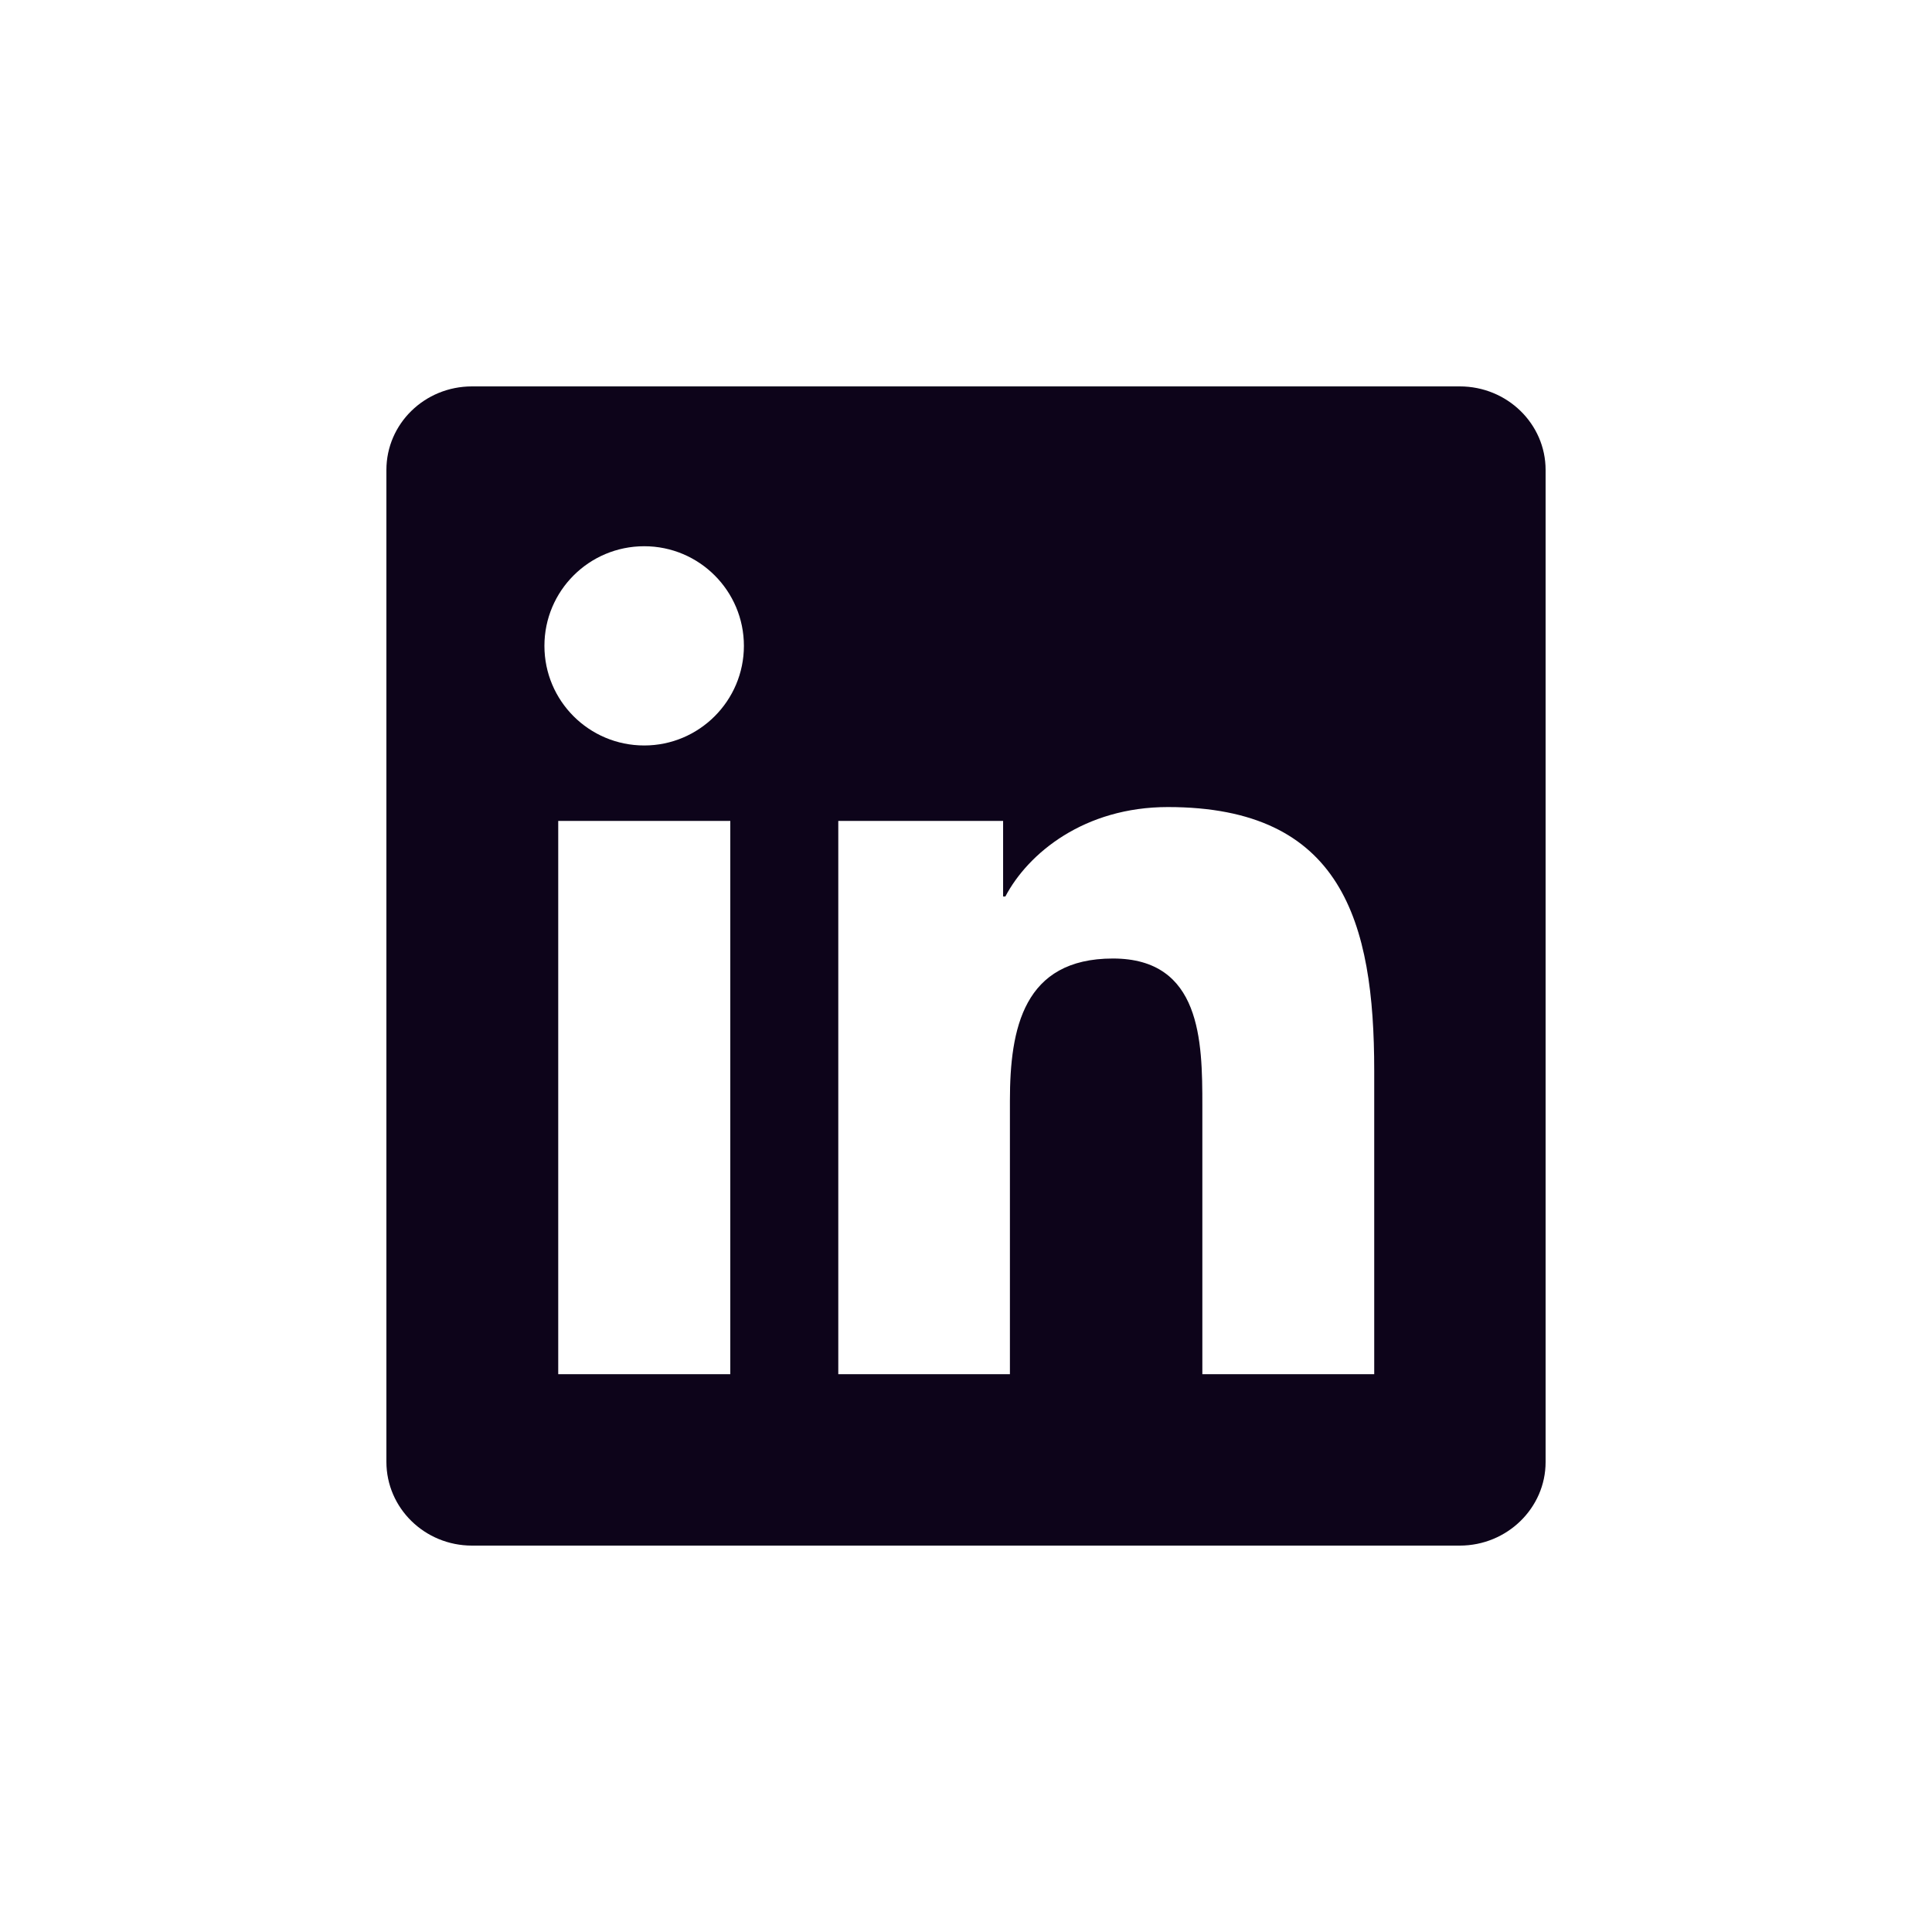
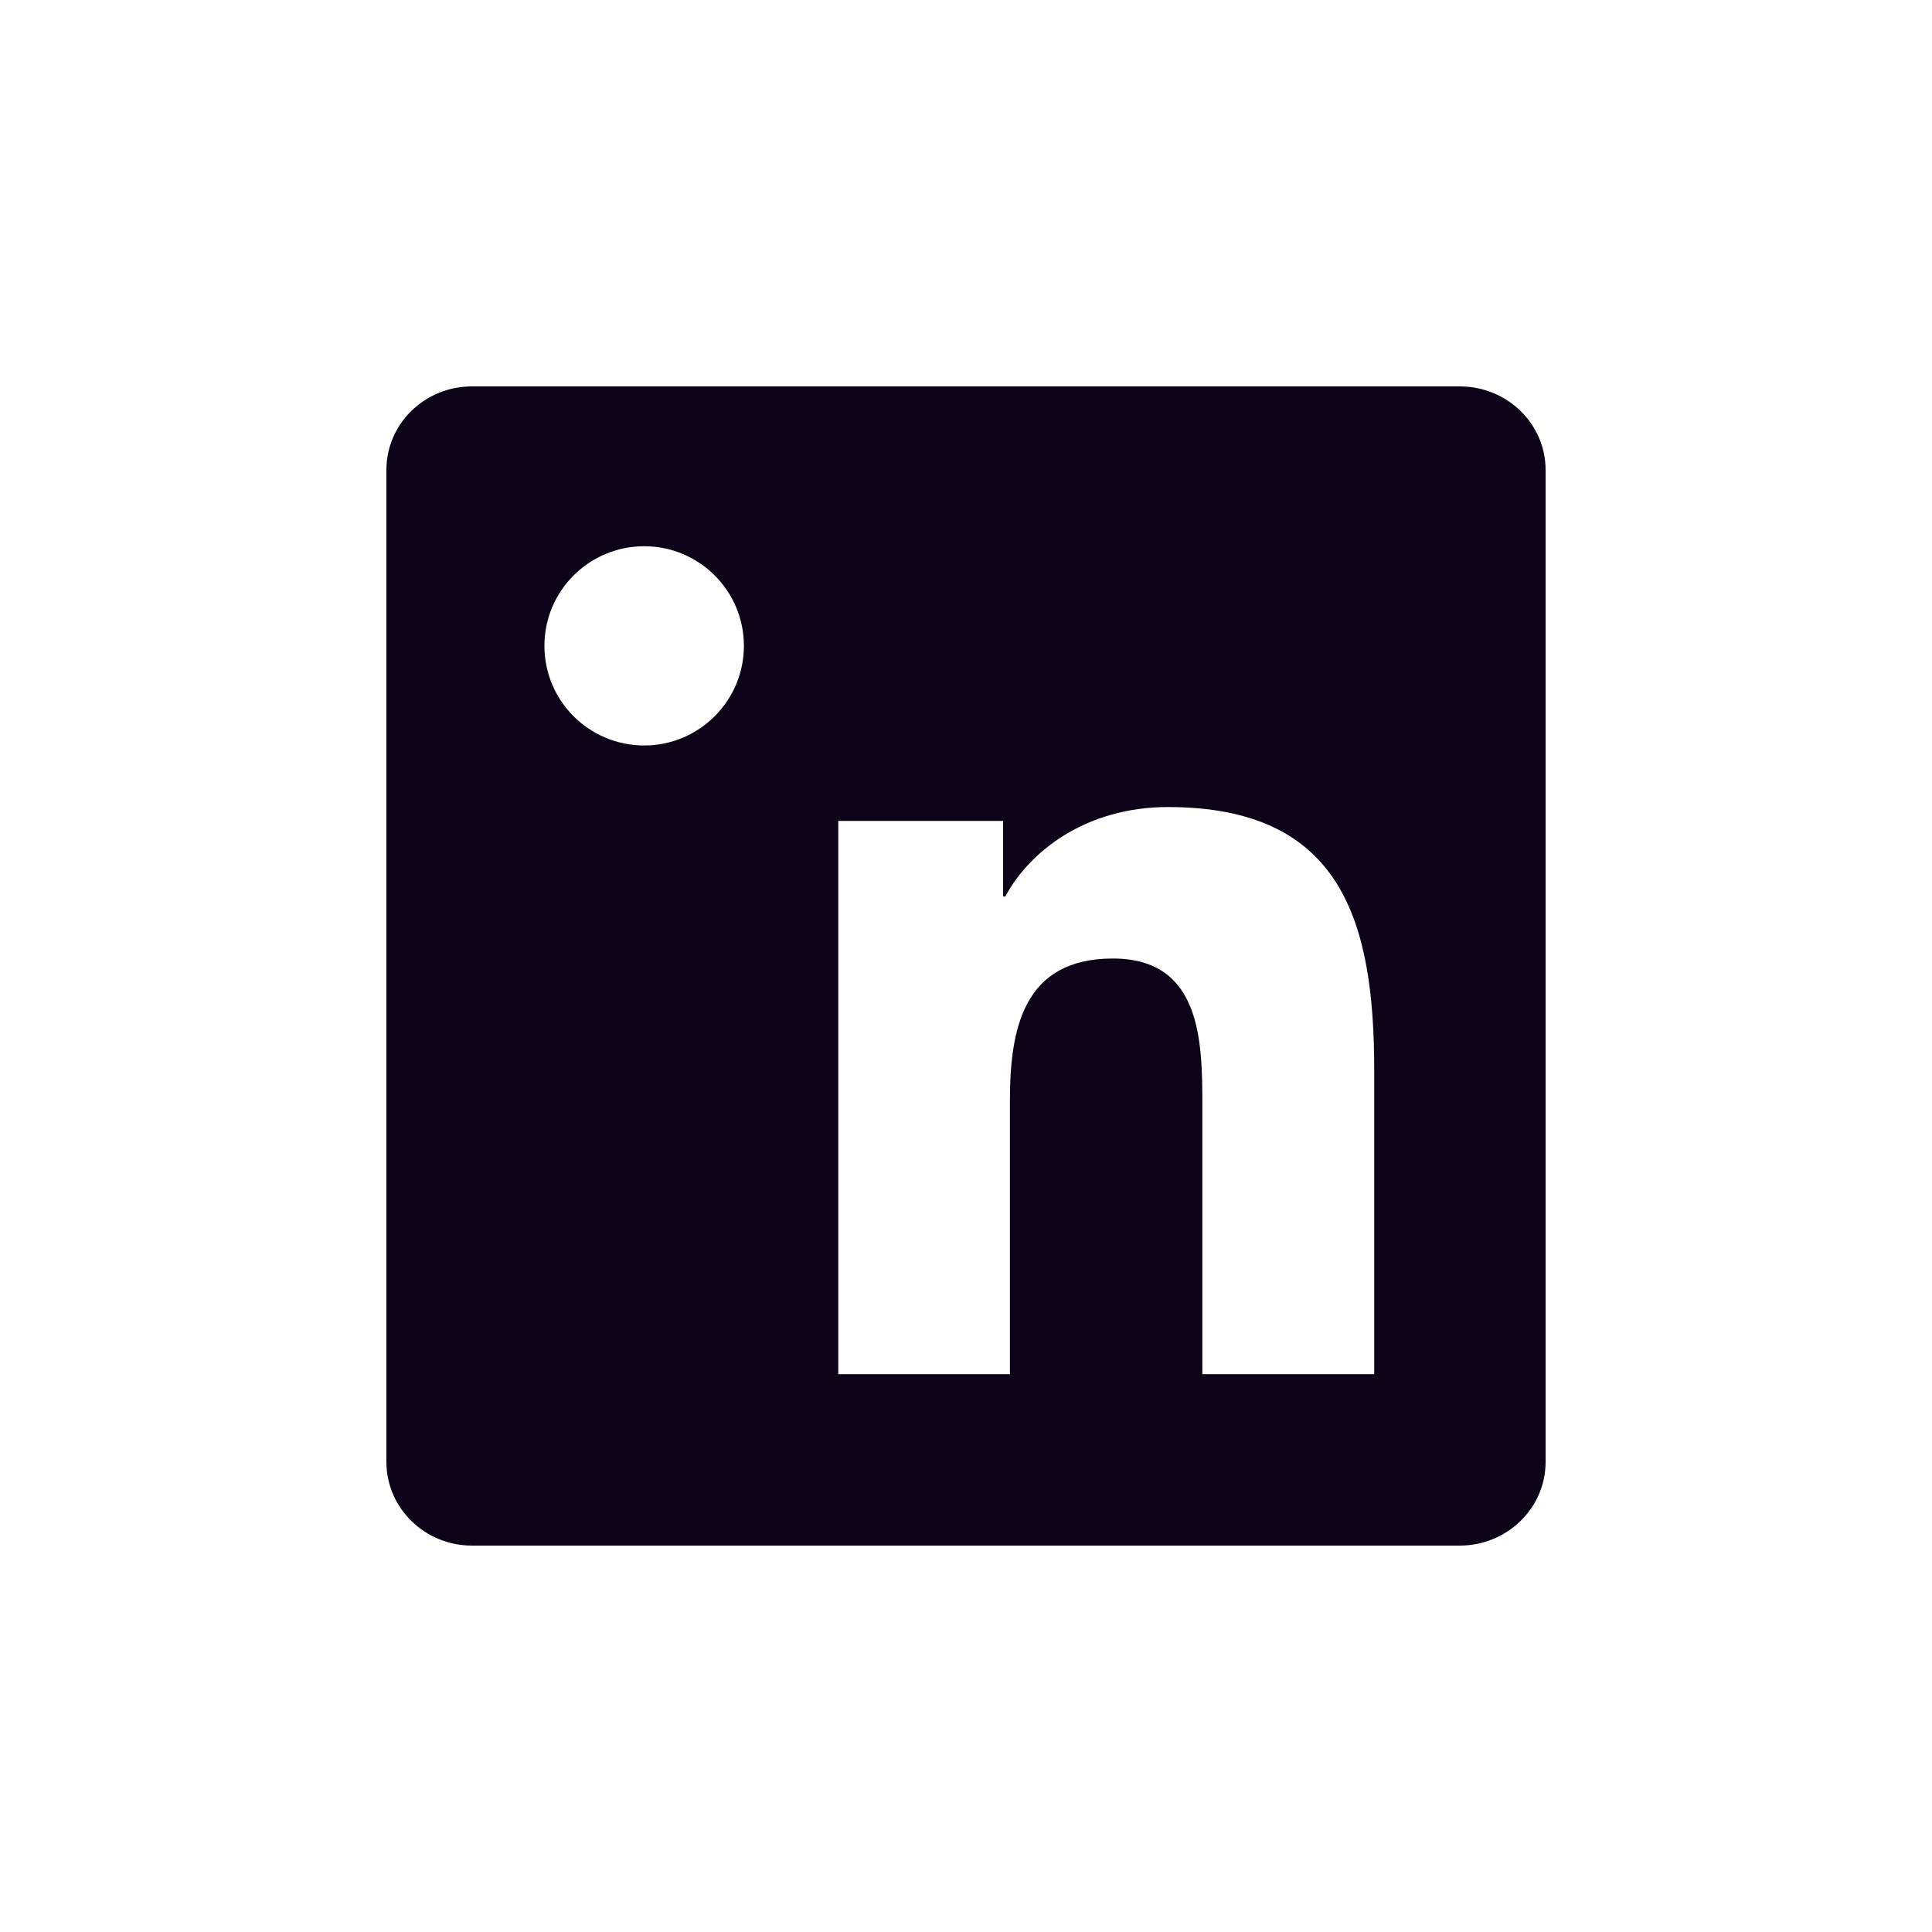
<svg xmlns="http://www.w3.org/2000/svg" width="48" height="48" viewBox="0 0 48 48" fill="none">
-   <path d="M36.268 9.6H11.726C10.55 9.6 9.6 10.528 9.6 11.676V36.319C9.6 37.466 10.55 38.4 11.726 38.4H36.268C37.443 38.4 38.4 37.466 38.4 36.325V11.676C38.4 10.528 37.443 9.6 36.268 9.6ZM18.144 34.142H13.869V20.395H18.144V34.142ZM16.006 18.521C14.634 18.521 13.526 17.413 13.526 16.046C13.526 14.68 14.634 13.571 16.006 13.571C17.373 13.571 18.482 14.68 18.482 16.046C18.482 17.408 17.373 18.521 16.006 18.521ZM34.142 34.142H29.872V27.459C29.872 25.868 29.844 23.814 27.65 23.814C25.428 23.814 25.091 25.553 25.091 27.347V34.142H20.827V20.395H24.922V22.273H24.978C25.547 21.193 26.942 20.051 29.017 20.051C33.343 20.051 34.142 22.898 34.142 26.599V34.142Z" fill="#0D041A" />
+   <path d="M36.268 9.6H11.726C10.55 9.6 9.6 10.528 9.6 11.676V36.319C9.6 37.466 10.55 38.4 11.726 38.4H36.268C37.443 38.4 38.4 37.466 38.4 36.325V11.676C38.4 10.528 37.443 9.6 36.268 9.6ZM18.144 34.142H13.869V20.395V34.142ZM16.006 18.521C14.634 18.521 13.526 17.413 13.526 16.046C13.526 14.68 14.634 13.571 16.006 13.571C17.373 13.571 18.482 14.68 18.482 16.046C18.482 17.408 17.373 18.521 16.006 18.521ZM34.142 34.142H29.872V27.459C29.872 25.868 29.844 23.814 27.65 23.814C25.428 23.814 25.091 25.553 25.091 27.347V34.142H20.827V20.395H24.922V22.273H24.978C25.547 21.193 26.942 20.051 29.017 20.051C33.343 20.051 34.142 22.898 34.142 26.599V34.142Z" fill="#0D041A" />
</svg>